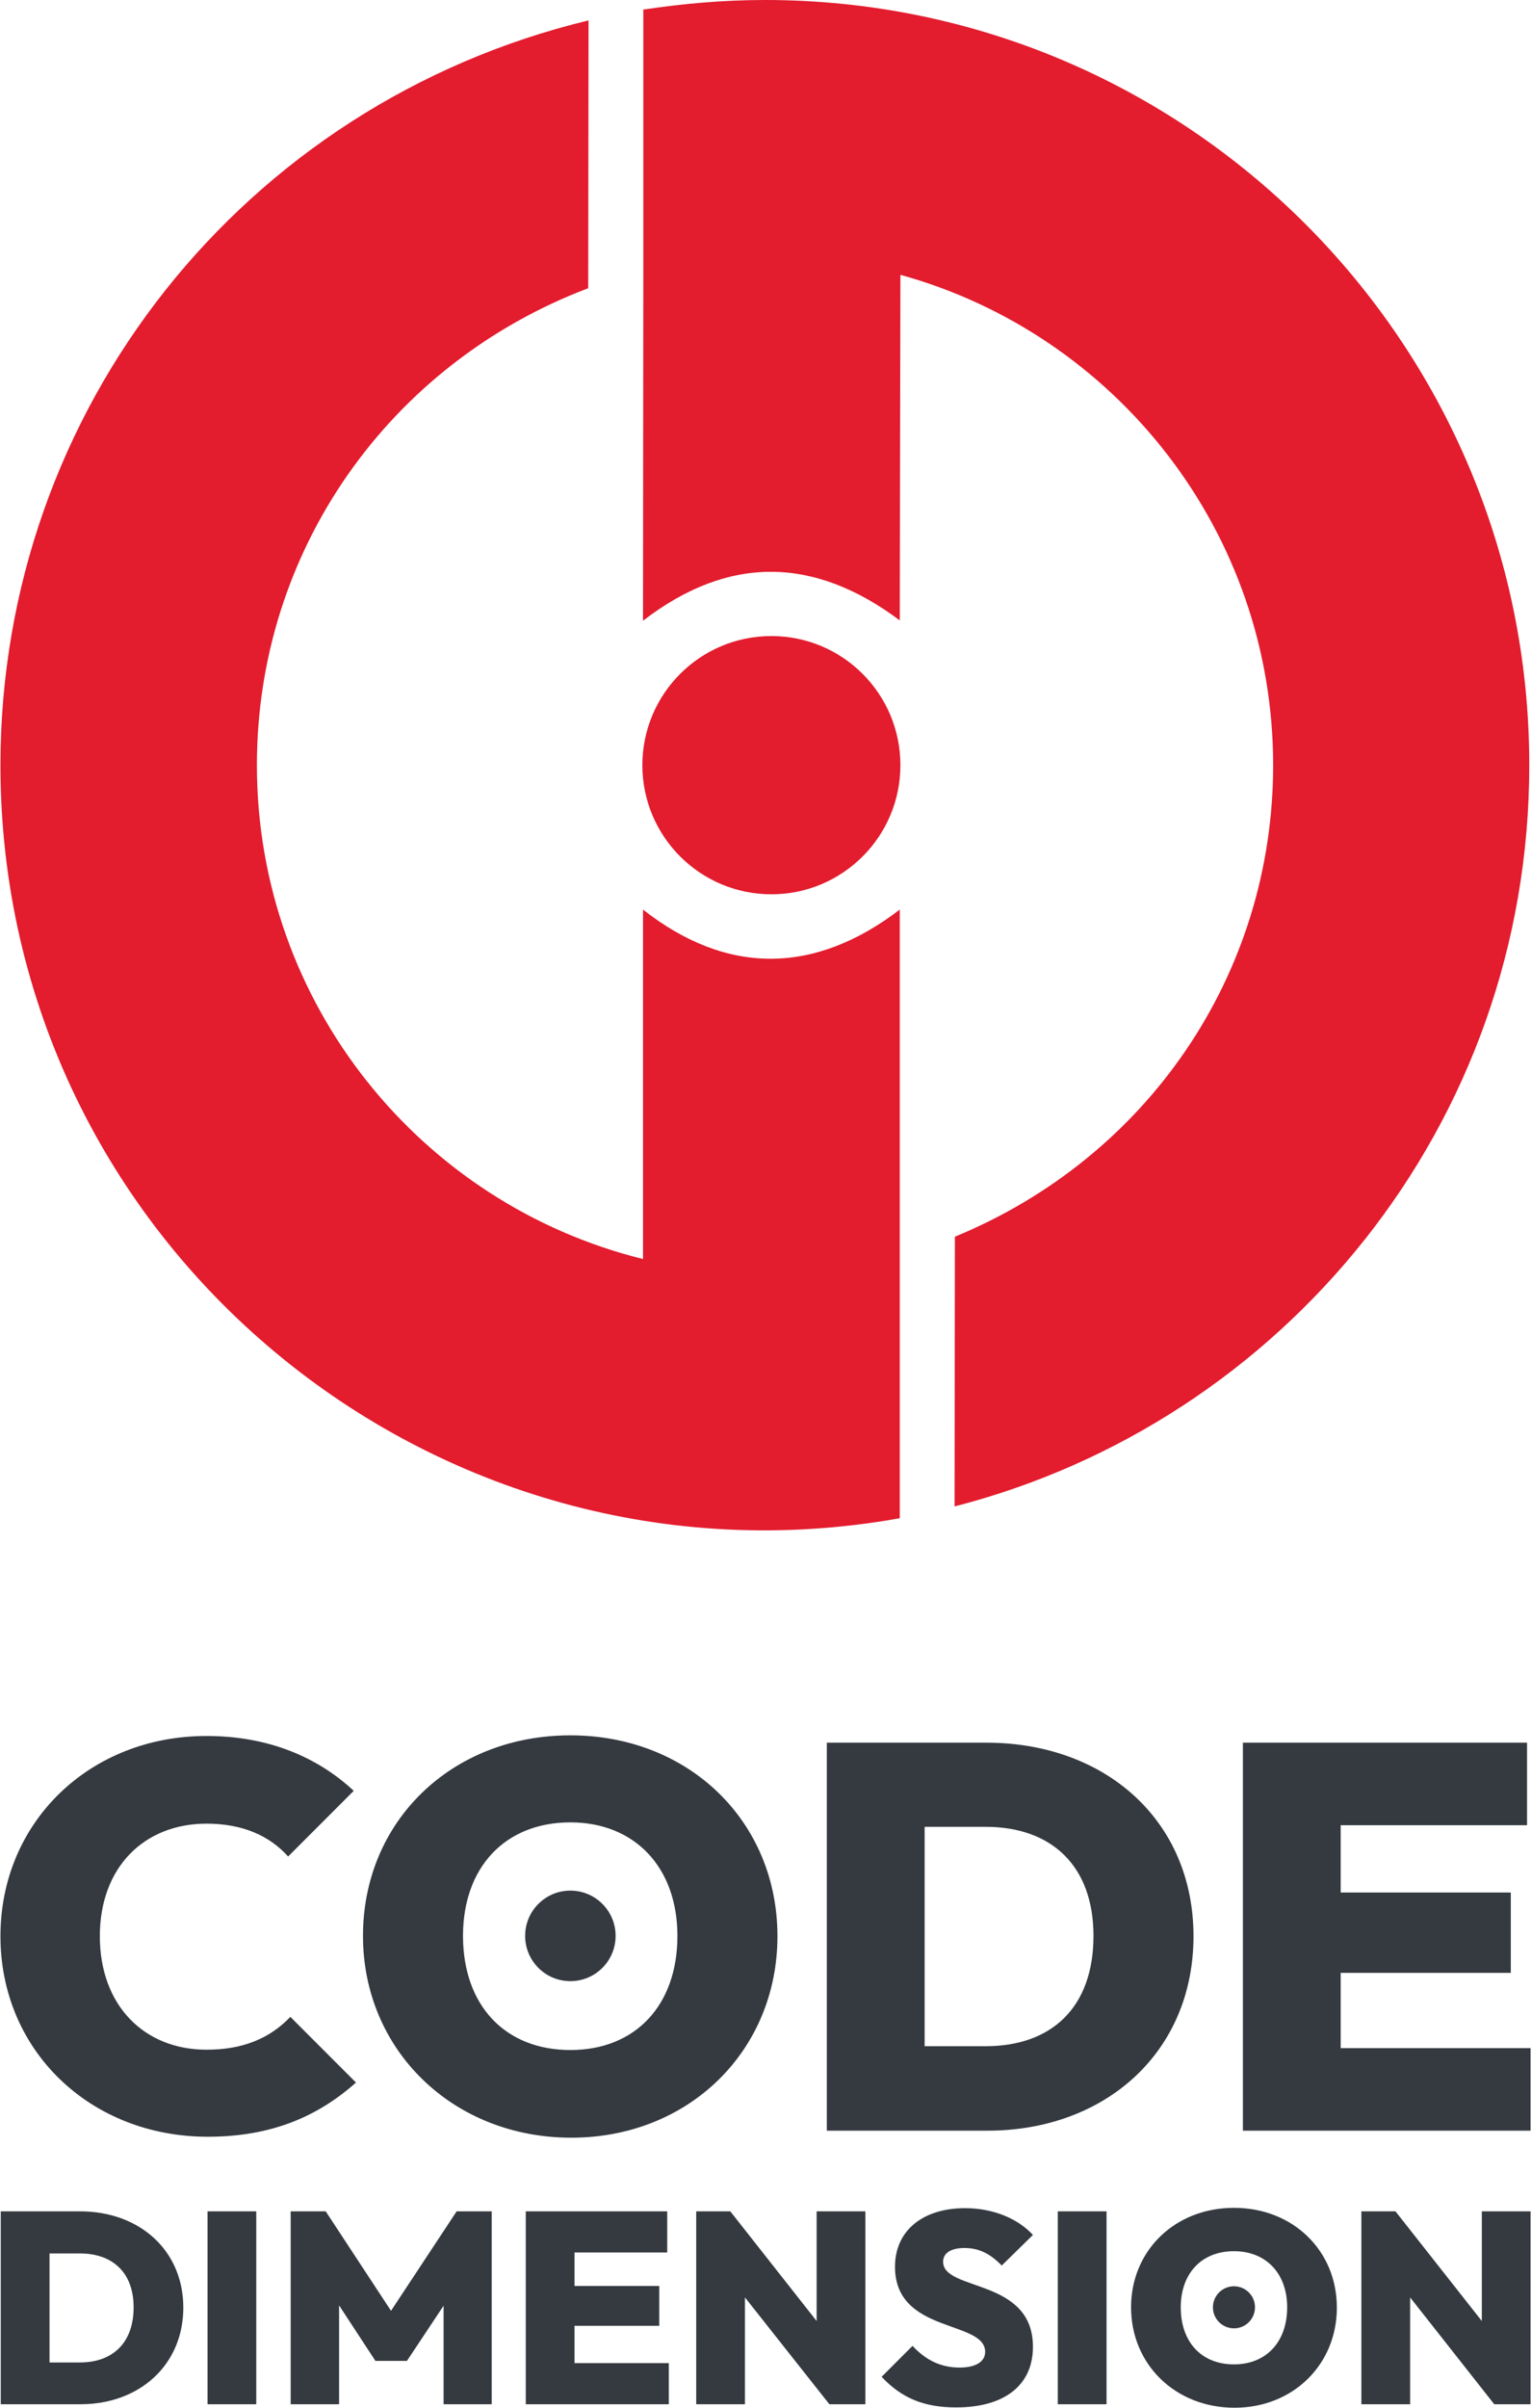
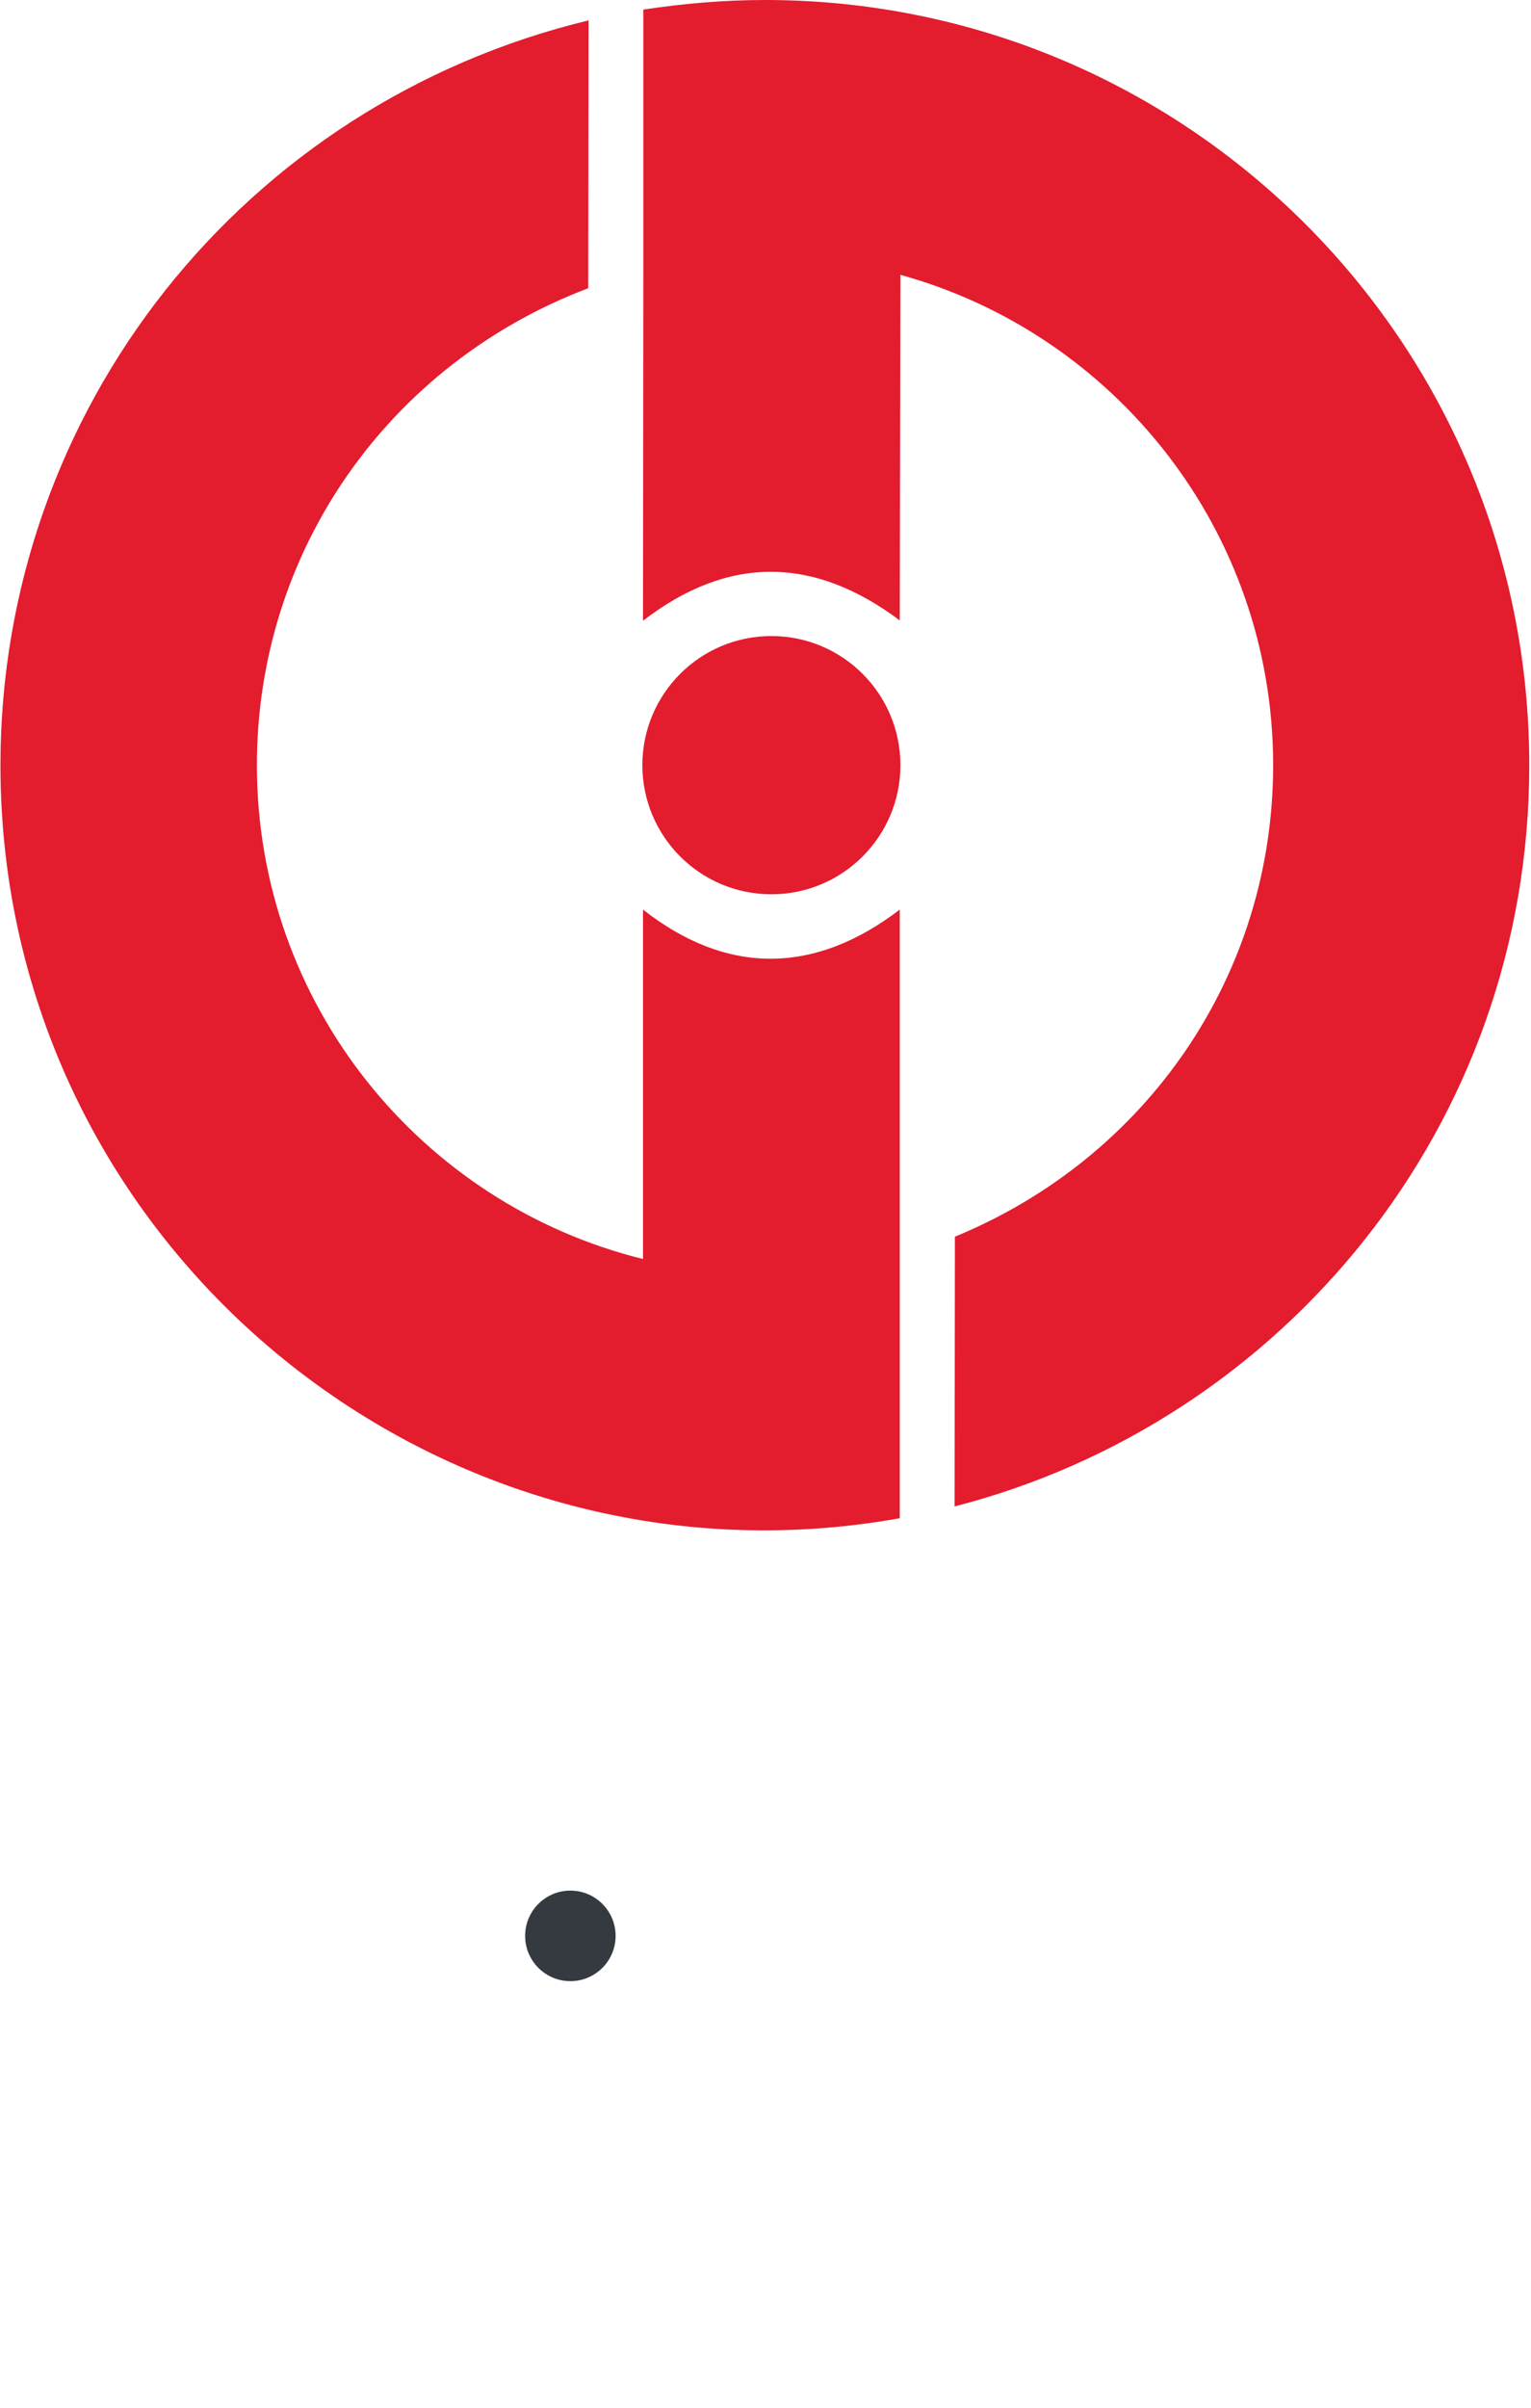
<svg xmlns="http://www.w3.org/2000/svg" xml:space="preserve" width="280px" height="440px" version="1.1" style="shape-rendering:geometricPrecision; text-rendering:geometricPrecision; image-rendering:optimizeQuality; fill-rule:evenodd; clip-rule:evenodd" viewBox="0 0 48.03 75.52">
  <defs>
    <style type="text/css">
   
    .fil2 {fill:#343A40}
    .fil0 {fill:#E31C2E}
    .fil1 {fill:#343A40;fill-rule:nonzero}
   
  </style>
  </defs>
  <g id="Capa_x0020_1">
    <g id="isologo">
      <path id="CD" class="fil0" d="M24 0c13.25,0 23.99,10.74 23.99,24 0,11.32 -7.76,20.61 -18.04,23.25l0.01 -8.46c6.03,-2.48 9.99,-8.21 9.99,-14.79 0,-7.34 -4.96,-13.52 -11.7,-15.38l-0.02 10.84c-2.71,-2.03 -5.4,-2.04 -8.06,0.01l0.01 -10.96 0 -8.21c1.27,-0.19 2.52,-0.3 3.82,-0.3zm4.23 47.62c-14.61,2.62 -28.23,-8.6 -28.23,-23.62 0,-11.17 7.64,-20.75 18.46,-23.36l-0.01 8.4c-6.25,2.37 -10.4,8.23 -10.4,14.96 0,7.49 5.16,13.77 12.12,15.49l0 -10.96c2.64,2.07 5.39,2.04 8.06,0l0 19.09z" />
      <circle id="cir_ctro" class="fil0" cx="24.2" cy="24" r="4.05" />
    </g>
    <g id="isotipo">
-       <path id="code" class="fil1" d="M6.51 67.02c2,0 3.46,-0.64 4.65,-1.7l-2.06 -2.06c-0.64,0.67 -1.48,1.03 -2.63,1.03 -1.96,0 -3.35,-1.39 -3.35,-3.56 0,-2.16 1.39,-3.53 3.35,-3.53 1.13,0 1.98,0.38 2.56,1.03l2.06 -2.06c-1.15,-1.07 -2.7,-1.72 -4.62,-1.72 -3.67,0 -6.47,2.7 -6.47,6.28 0,3.59 2.82,6.29 6.51,6.29zm11.41 0.03c3.69,0 6.47,-2.73 6.47,-6.32 0,-3.6 -2.78,-6.3 -6.5,-6.3 -3.73,0 -6.51,2.7 -6.51,6.29 0,3.58 2.82,6.33 6.54,6.33zm-0.03 -2.75c-2.05,0 -3.37,-1.4 -3.37,-3.58 0,-2.15 1.32,-3.56 3.37,-3.56 2.02,0 3.36,1.41 3.36,3.56 0,2.18 -1.32,3.58 -3.36,3.58zm8.05 2.53l5.04 0c3.71,0 6.47,-2.47 6.47,-6.1 0,-3.62 -2.76,-6.07 -6.5,-6.07l-5.01 0 0 12.17zm4.99 -9.53c2.04,0 3.38,1.2 3.38,3.42 0,2.25 -1.32,3.46 -3.38,3.46l-1.92 0 0 -6.88 1.92 0zm8.07 9.53l9.03 0 0 -2.59 -5.96 0 0 -2.36 5.34 0 0 -2.52 -5.34 0 0 -2.11 5.85 0 0 -2.59 -8.92 0 0 12.17z" />
-       <path id="dimension" class="fil1" d="M0.01 75.41l2.51 0c1.84,0 3.22,-1.23 3.22,-3.03 0,-1.8 -1.38,-3.02 -3.24,-3.02l-2.49 0 0 6.05zm2.48 -4.73c1.02,0 1.69,0.59 1.69,1.69 0,1.12 -0.66,1.73 -1.69,1.73l-0.95 0 0 -3.42 0.95 0zm4.01 4.73l1.53 0 0 -6.05 -1.53 0 0 6.05zm2.61 0l1.52 0 0 -3.1 1.14 1.74 0.99 0 1.15 -1.73 0 3.09 1.51 0 0 -6.05 -1.1 0 -2.06 3.12 -2.05 -3.12 -1.1 0 0 6.05zm7.38 0l4.49 0 0 -1.29 -2.96 0 0 -1.17 2.66 0 0 -1.25 -2.66 0 0 -1.05 2.91 0 0 -1.29 -4.44 0 0 6.05zm5.35 0l1.53 0 0 -3.35 2.65 3.35 1.13 0 0 -6.05 -1.53 0 0 3.44 -2.71 -3.44 -1.07 0 0 6.05zm8.16 0.1c1.52,0 2.41,-0.7 2.41,-1.9 0,-2.17 -2.82,-1.73 -2.82,-2.67 0,-0.28 0.26,-0.43 0.67,-0.43 0.46,0 0.81,0.18 1.17,0.55l0.98 -0.96c-0.48,-0.52 -1.26,-0.84 -2.13,-0.84 -1.31,0 -2.2,0.69 -2.2,1.84 0,2.11 2.83,1.66 2.83,2.67 0,0.3 -0.29,0.49 -0.8,0.49 -0.6,0 -1.07,-0.24 -1.48,-0.68l-0.97 0.97c0.62,0.66 1.32,0.96 2.34,0.96zm3.19 -0.1l1.53 0 0 -6.05 -1.53 0 0 6.05zm5.55 0.11c1.83,0 3.21,-1.35 3.21,-3.14 0,-1.79 -1.38,-3.13 -3.23,-3.13 -1.85,0 -3.23,1.34 -3.23,3.12 0,1.79 1.39,3.15 3.25,3.15zm-0.02 -1.36c-1.02,0 -1.67,-0.7 -1.67,-1.79 0,-1.06 0.65,-1.76 1.67,-1.76 1.01,0 1.67,0.7 1.67,1.76 0,1.09 -0.66,1.79 -1.67,1.79zm4 1.25l1.53 0 0 -3.35 2.64 3.35 1.14 0 0 -6.05 -1.53 0 0 3.44 -2.71 -3.44 -1.07 0 0 6.05z" />
-       <circle id="cir_dimension" class="fil2" cx="38.72" cy="72.37" r="0.66" />
      <circle id="cir_code" class="fil2" cx="17.89" cy="60.72" r="1.42" />
    </g>
  </g>
</svg>